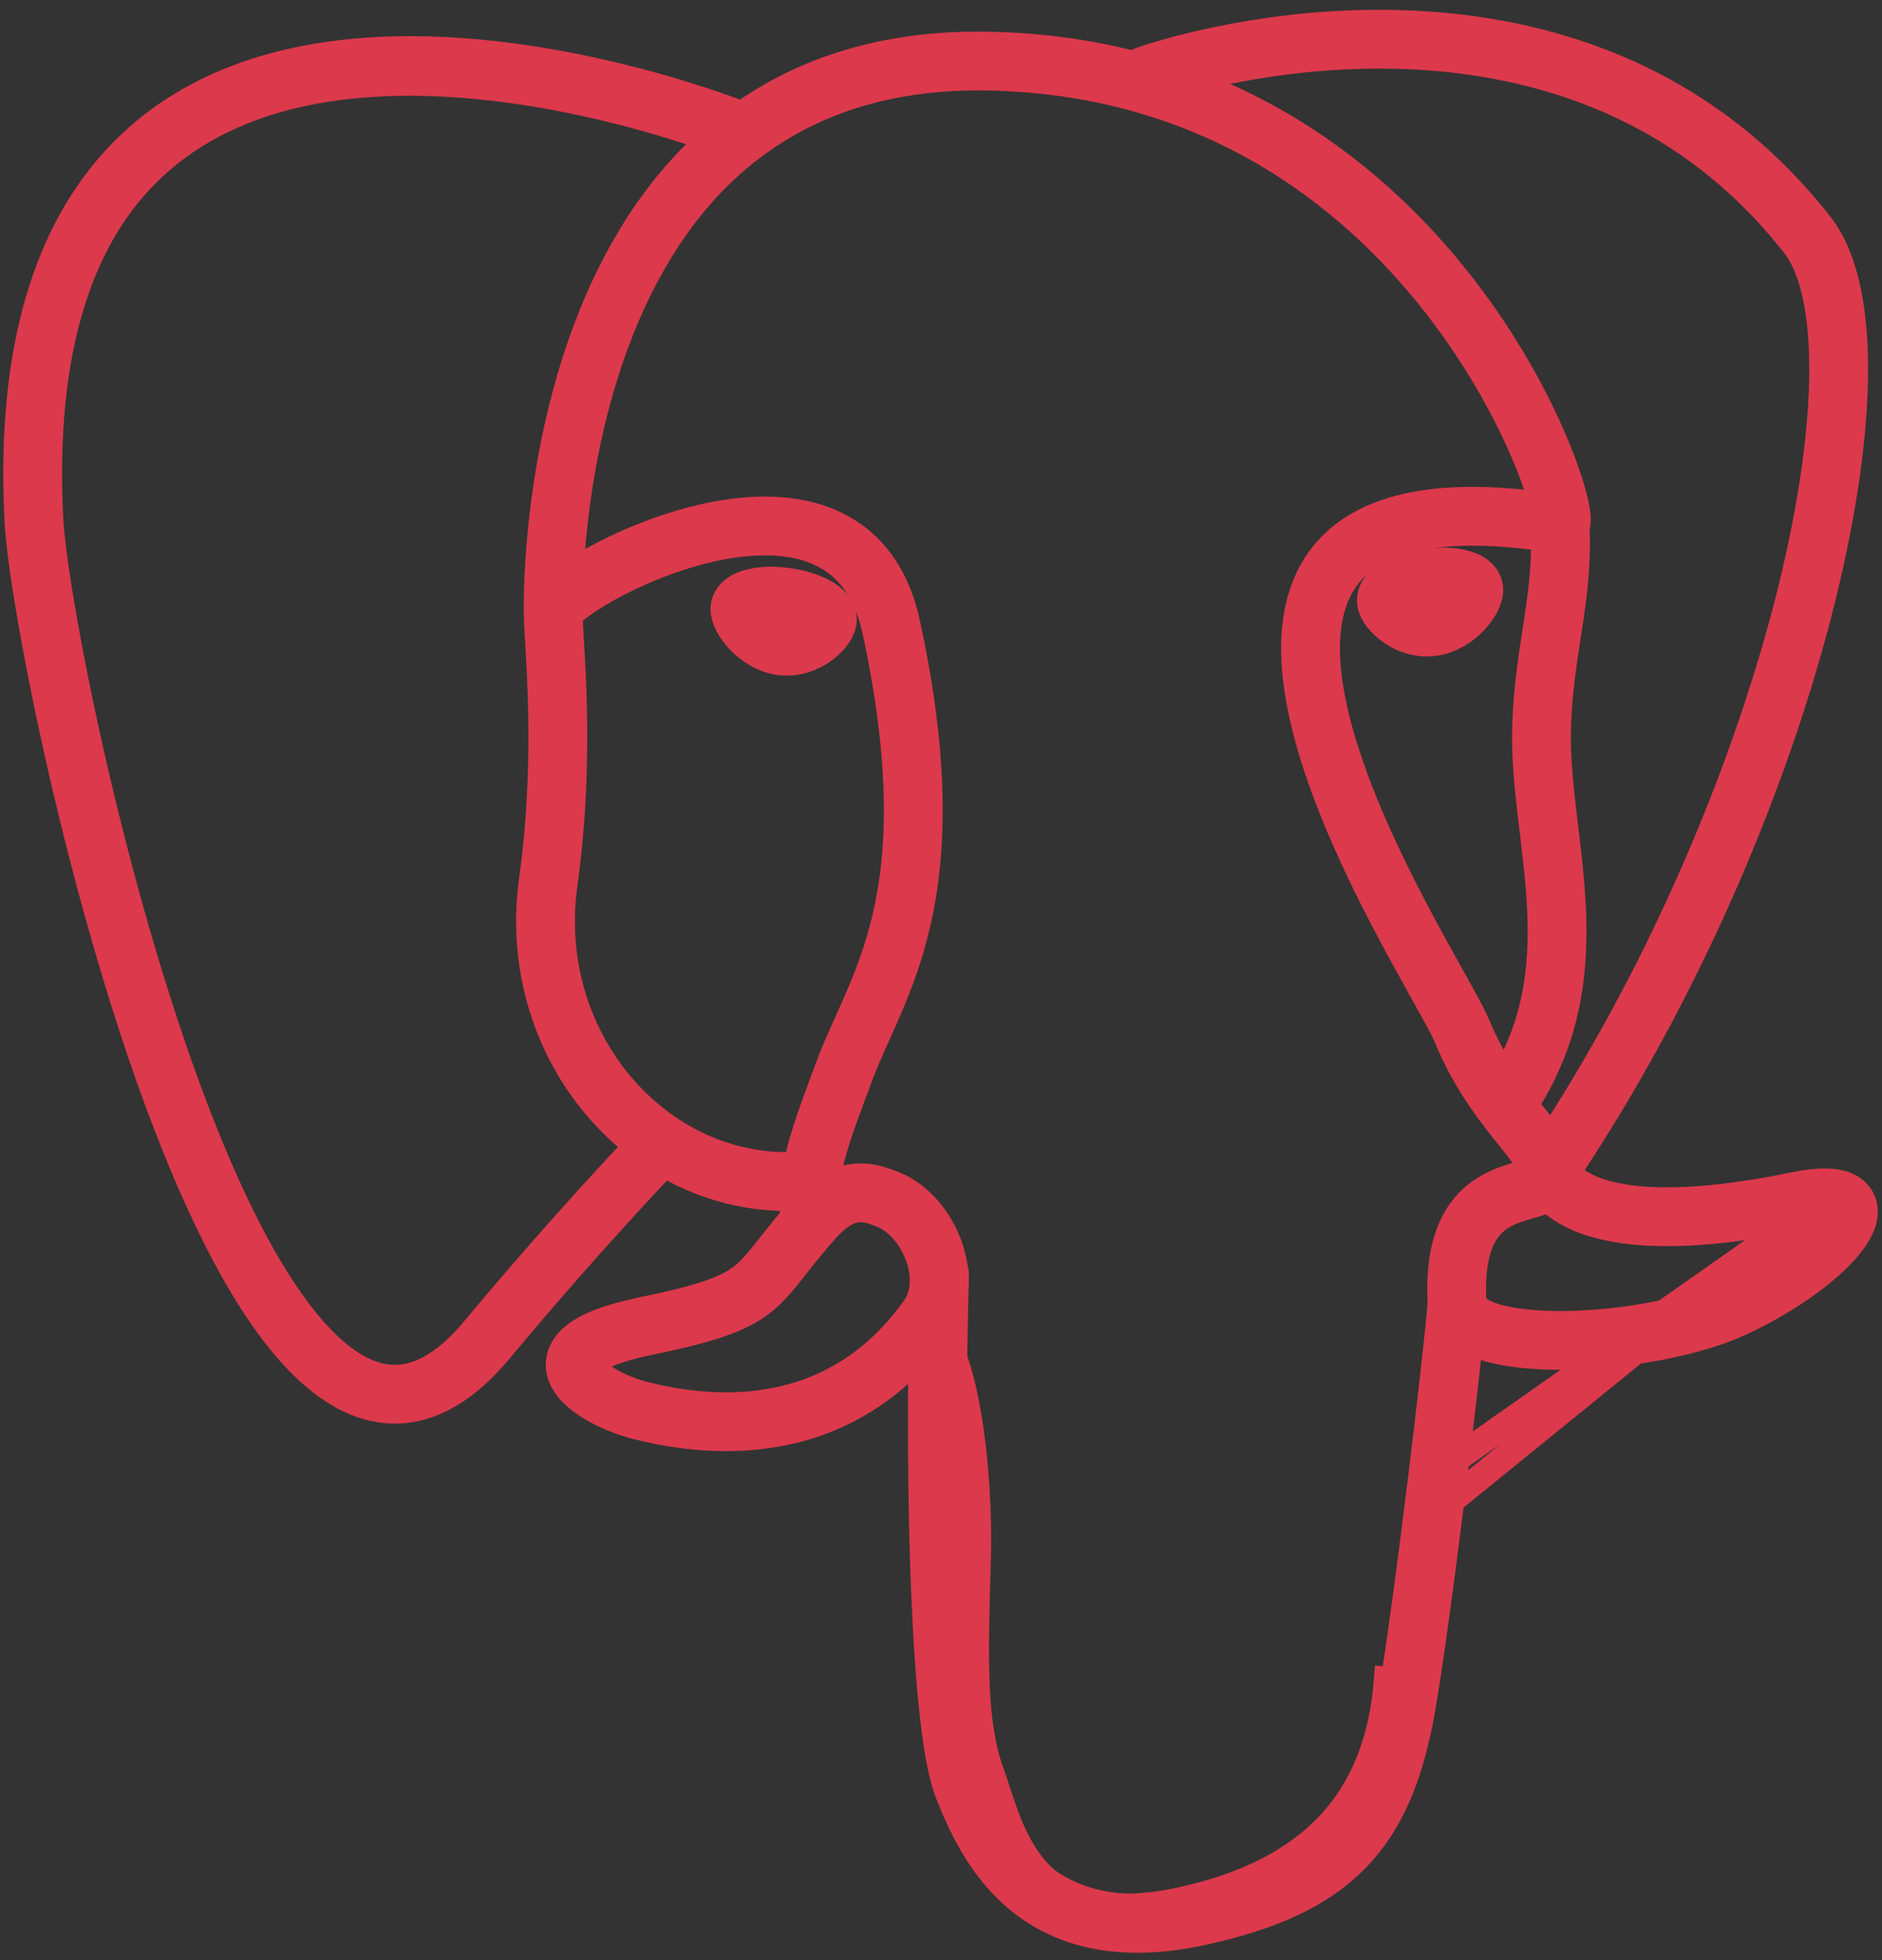
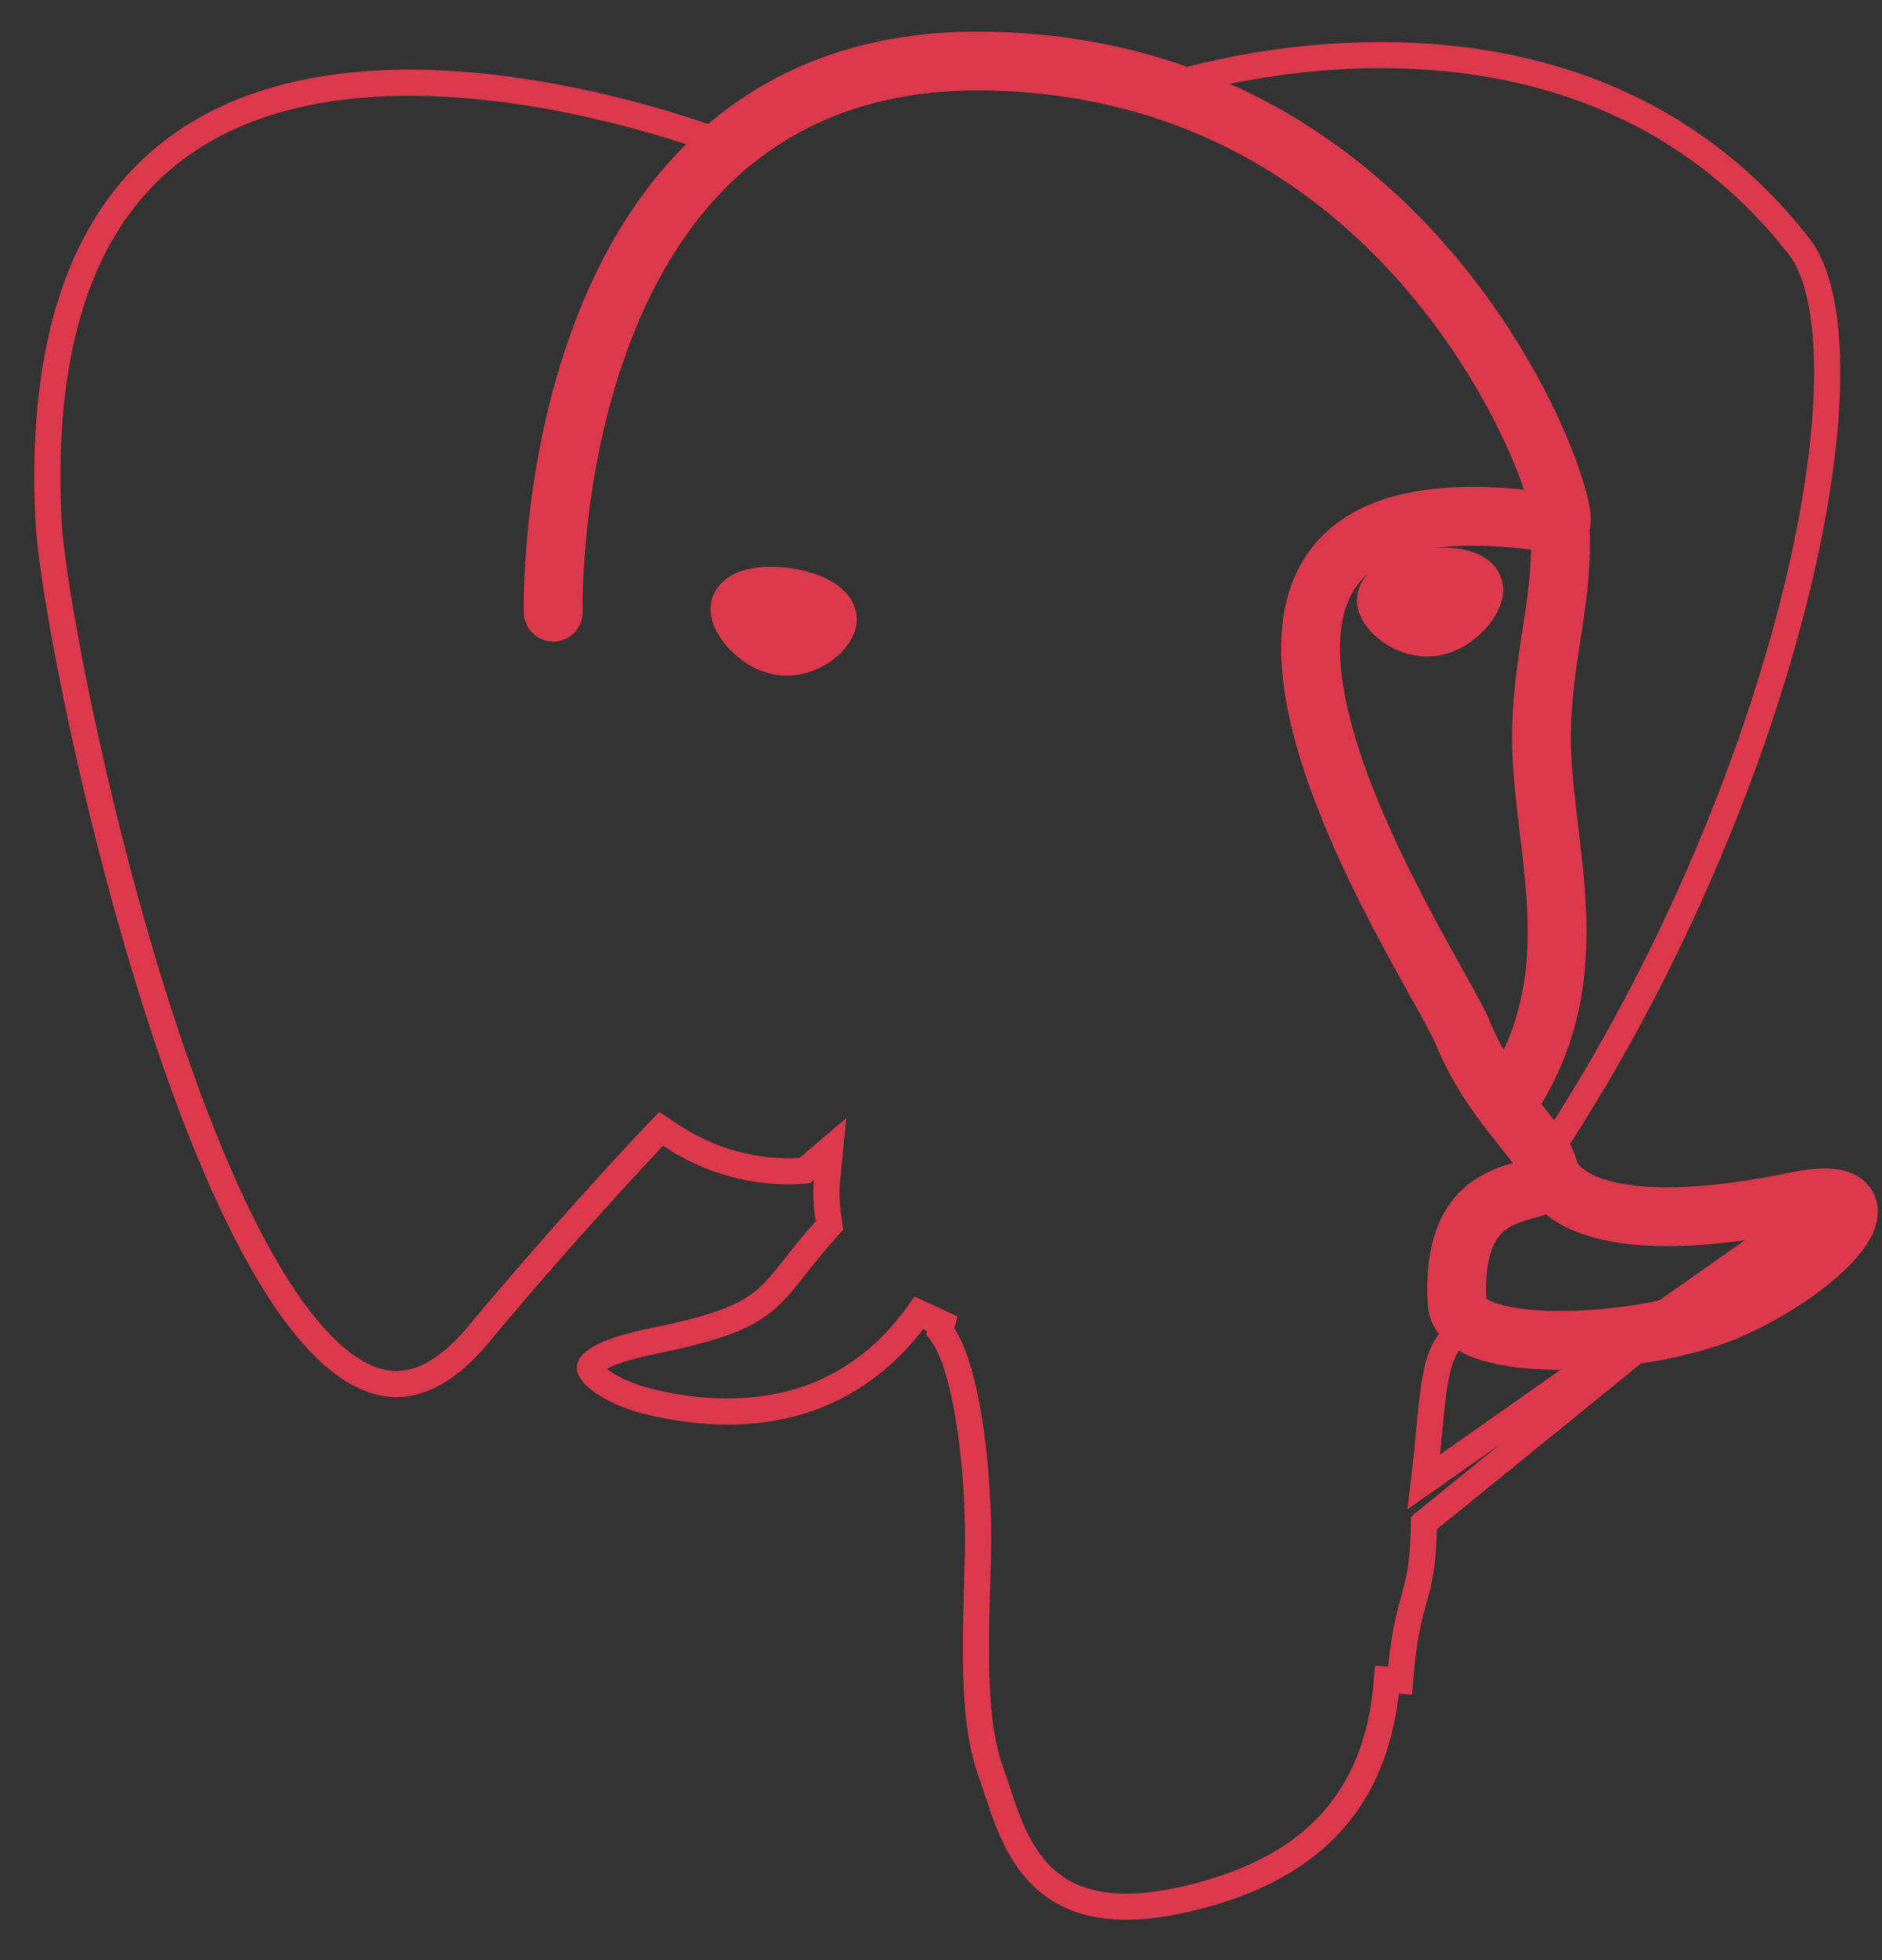
<svg xmlns="http://www.w3.org/2000/svg" width="96" height="100" viewBox="0 0 96 100" fill="none">
  <rect x="0" y="0" width="96" height="100" fill="#333333" stroke="none" />
  <path d="M91.85 62.086L91.85 62.086C85.892 63.315 82.581 62.952 80.721 62.182C79.782 61.793 79.215 61.301 78.878 60.866C78.712 60.65 78.606 60.455 78.54 60.303C78.507 60.227 78.485 60.162 78.469 60.111C78.464 60.095 78.46 60.081 78.456 60.067C78.454 60.06 78.452 60.053 78.451 60.046C78.448 60.037 78.446 60.029 78.445 60.022L78.443 60.012L78.442 60.008L78.441 60.006C78.441 60.005 78.441 60.004 79.094 59.871L78.441 60.004L78.385 59.73L78.541 59.498C84.731 50.314 89.121 39.888 91.403 31.054C92.544 26.636 93.152 22.638 93.202 19.407C93.252 16.137 92.728 13.793 91.752 12.547C85.783 4.92 77.632 2.895 70.866 2.815C67.483 2.774 64.462 3.222 62.264 3.691C61.166 3.926 60.276 4.166 59.653 4.352C59.341 4.445 59.098 4.524 58.929 4.582C58.844 4.611 58.78 4.634 58.737 4.65C58.721 4.656 58.71 4.66 58.703 4.663L58.632 4.702L58.526 4.721L58.412 4.741L58.285 4.764L58.159 4.737C55.871 4.263 53.302 3.978 50.405 3.931L50.405 3.931C45.2 3.845 41.295 5.292 38.346 7.528L38.042 7.759L37.689 7.614L37.689 7.614L37.688 7.613L37.684 7.612L37.665 7.604C37.648 7.597 37.623 7.587 37.588 7.573C37.519 7.546 37.416 7.505 37.28 7.453C37.009 7.35 36.609 7.202 36.1 7.025C35.081 6.672 33.624 6.205 31.882 5.754C28.39 4.85 23.783 4.017 19.252 4.263C14.72 4.509 10.341 5.83 7.197 9.153C4.058 12.47 2.041 17.898 2.476 26.598C2.567 28.412 3.274 32.847 4.492 38.281C5.706 43.701 7.417 50.064 9.497 55.721C11.588 61.41 14.014 66.276 16.615 68.803C17.906 70.058 19.158 70.658 20.37 70.607C21.579 70.555 22.935 69.849 24.416 68.068C26.685 65.339 28.914 62.823 30.576 60.989C31.407 60.072 32.096 59.325 32.578 58.807C32.819 58.548 33.008 58.346 33.137 58.209C33.202 58.141 33.251 58.088 33.285 58.053L33.323 58.013L33.333 58.002L33.335 58L33.336 57.999L33.336 57.999C33.336 57.999 33.336 57.999 33.819 58.458L33.336 57.999L33.722 57.593L34.188 57.903C36.185 59.229 38.556 59.918 41.041 59.725L41.09 59.683L42.345 58.618L42.185 60.256C42.126 60.864 42.152 61.468 42.266 62.207L42.313 62.518L42.103 62.753C41.445 63.488 40.97 64.092 40.557 64.616C40.481 64.713 40.406 64.808 40.333 64.9C39.872 65.481 39.451 65.988 38.905 66.422C37.805 67.299 36.296 67.805 33.12 68.459C31.529 68.787 30.692 69.159 30.31 69.47C30.131 69.616 30.097 69.712 30.091 69.741C30.085 69.763 30.08 69.812 30.134 69.912C30.264 70.153 30.623 70.471 31.198 70.785C31.746 71.086 32.393 71.329 32.96 71.471C35.908 72.208 42.446 73.181 46.874 66.983L48.063 67.531L47.965 67.923C48.277 68.314 48.52 68.851 48.716 69.416C48.988 70.198 49.218 71.175 49.4 72.26C49.764 74.43 49.949 77.098 49.875 79.635C49.726 84.679 49.644 87.952 50.573 90.479C50.675 90.757 50.778 91.071 50.883 91.394C50.91 91.475 50.937 91.557 50.964 91.639C51.1 92.053 51.247 92.486 51.42 92.924C51.767 93.801 52.21 94.671 52.847 95.398C53.477 96.117 54.306 96.709 55.453 97.025C56.61 97.343 58.129 97.393 60.147 96.961C63.557 96.23 66.075 94.933 67.8 93.091C69.52 91.255 70.509 88.816 70.752 85.692C70.752 85.692 70.752 85.692 70.752 85.692L71.416 85.744C71.588 83.538 71.863 82.544 72.108 81.656C72.376 80.687 72.609 79.844 72.636 77.696L91.85 62.086ZM91.85 62.086C92.468 61.959 92.929 61.915 93.257 61.927C93.509 61.935 93.64 61.975 93.698 62C93.684 62.081 93.629 62.236 93.475 62.468C93.142 62.971 92.491 63.62 91.57 64.306C90.66 64.985 89.52 65.673 88.248 66.263L88.248 66.263C85.935 67.338 81.903 67.984 78.808 67.846L77.816 67.759C76.74 67.528 75.848 67.449 75.133 67.647C74.333 67.869 73.845 68.405 73.548 69.137C73.27 69.819 73.138 70.716 73.025 71.761C72.981 72.168 72.94 72.598 72.896 73.058C72.825 73.811 72.745 74.646 72.632 75.599L91.85 62.086Z" stroke="#DC394C" stroke-width="1.333" />
-   <path d="M47.924 65.015C47.599 76.64 48.005 88.346 49.143 91.191C50.281 94.036 52.717 99.569 61.093 97.775C68.091 96.275 70.637 93.371 71.741 86.963C72.555 82.249 74.124 69.155 74.325 66.472" stroke="#DC394C" stroke-width="3" stroke-linecap="round" stroke-linejoin="round" />
-   <path d="M37.884 6.738C37.884 6.738 -0.036 -8.761 1.727 26.484C2.102 33.982 12.474 83.22 24.845 68.348C29.366 62.909 33.455 58.644 33.455 58.644" stroke="#DC394C" stroke-width="3" stroke-linecap="round" stroke-linejoin="round" />
-   <path d="M58.367 3.909C57.055 4.32 79.461 -4.282 92.195 11.989C96.693 17.737 91.481 41.223 79.012 59.725" stroke="#DC394C" stroke-width="3" stroke-linecap="round" stroke-linejoin="round" />
  <path d="M79.011 59.725C79.011 59.725 79.824 63.725 91.634 61.287C96.808 60.218 93.694 64.286 88.446 66.723C84.139 68.722 74.483 69.234 74.326 66.472C73.92 59.346 79.407 61.511 79.011 59.725ZM79.011 59.725C78.653 58.117 76.199 56.538 74.576 52.602C73.159 49.167 55.138 22.822 79.573 26.735C80.469 26.549 73.2 3.492 50.332 3.117C27.469 2.742 28.219 31.233 28.219 31.233" stroke="#DC394C" stroke-width="3" stroke-linecap="round" stroke-linejoin="bevel" />
-   <path d="M41.523 62.162C38.336 65.723 39.273 66.348 32.902 67.66C26.455 68.989 30.243 71.354 32.715 71.972C35.712 72.722 42.647 73.784 47.333 67.222C48.76 65.225 47.324 62.037 45.364 61.225C44.417 60.832 43.151 60.341 41.523 62.162Z" stroke="#DC394C" stroke-width="3" stroke-linecap="round" stroke-linejoin="round" />
-   <path d="M41.315 62.1C40.993 60.007 42.002 57.516 43.084 54.601C44.709 50.228 48.458 45.855 45.459 31.983C43.223 21.646 28.228 29.832 28.218 31.234C28.209 32.635 28.896 38.338 27.968 44.979C26.756 53.645 33.482 60.975 41.227 60.225" stroke="#DC394C" stroke-width="3" stroke-linecap="round" stroke-linejoin="round" />
  <path d="M37.747 31.023C37.679 31.502 38.623 32.78 39.854 32.95C41.083 33.122 42.135 32.123 42.201 31.645C42.268 31.166 41.325 30.639 40.094 30.468C38.864 30.296 37.812 30.546 37.747 31.023H37.747Z" fill="white" stroke="#DC394C" stroke-width="3" />
  <path d="M75.175 30.047C75.242 30.526 74.299 31.804 73.068 31.974C71.838 32.146 70.786 31.147 70.719 30.669C70.654 30.191 71.597 29.663 72.827 29.492C74.057 29.32 75.108 29.57 75.175 30.048V30.047Z" fill="white" stroke="#DC394C" stroke-width="3" />
  <path d="M79.573 26.735C79.776 30.49 78.765 33.047 78.637 37.044C78.448 42.855 81.407 49.505 76.949 56.163" stroke="#DC394C" stroke-width="3" stroke-linecap="round" stroke-linejoin="round" />
</svg>